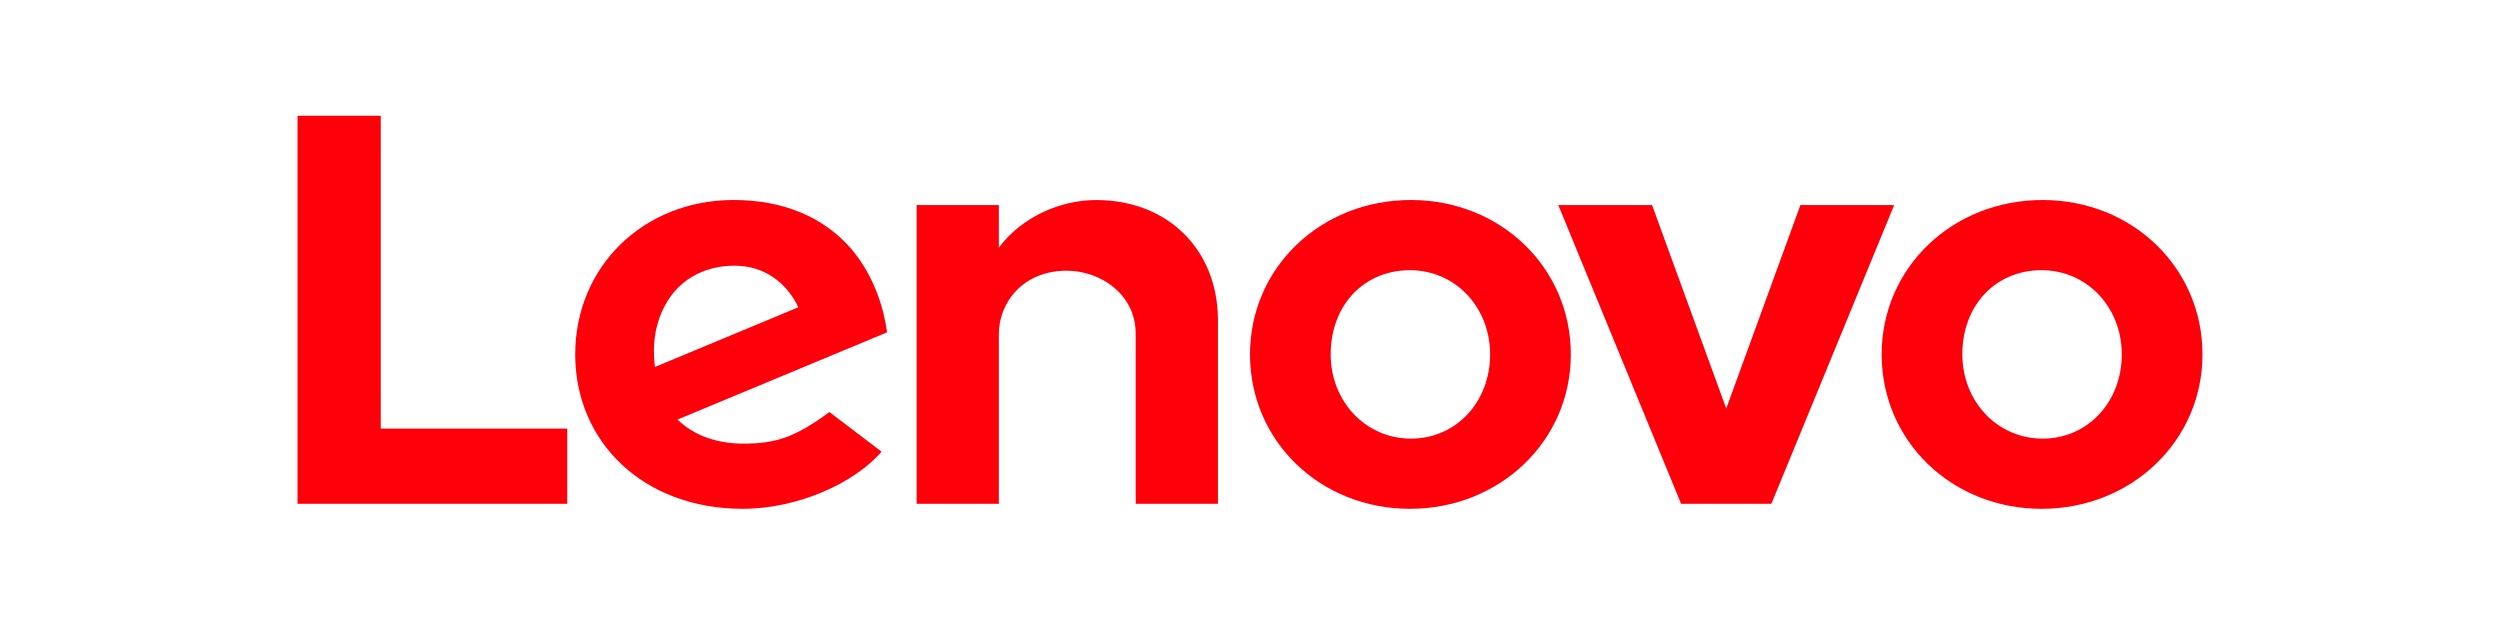
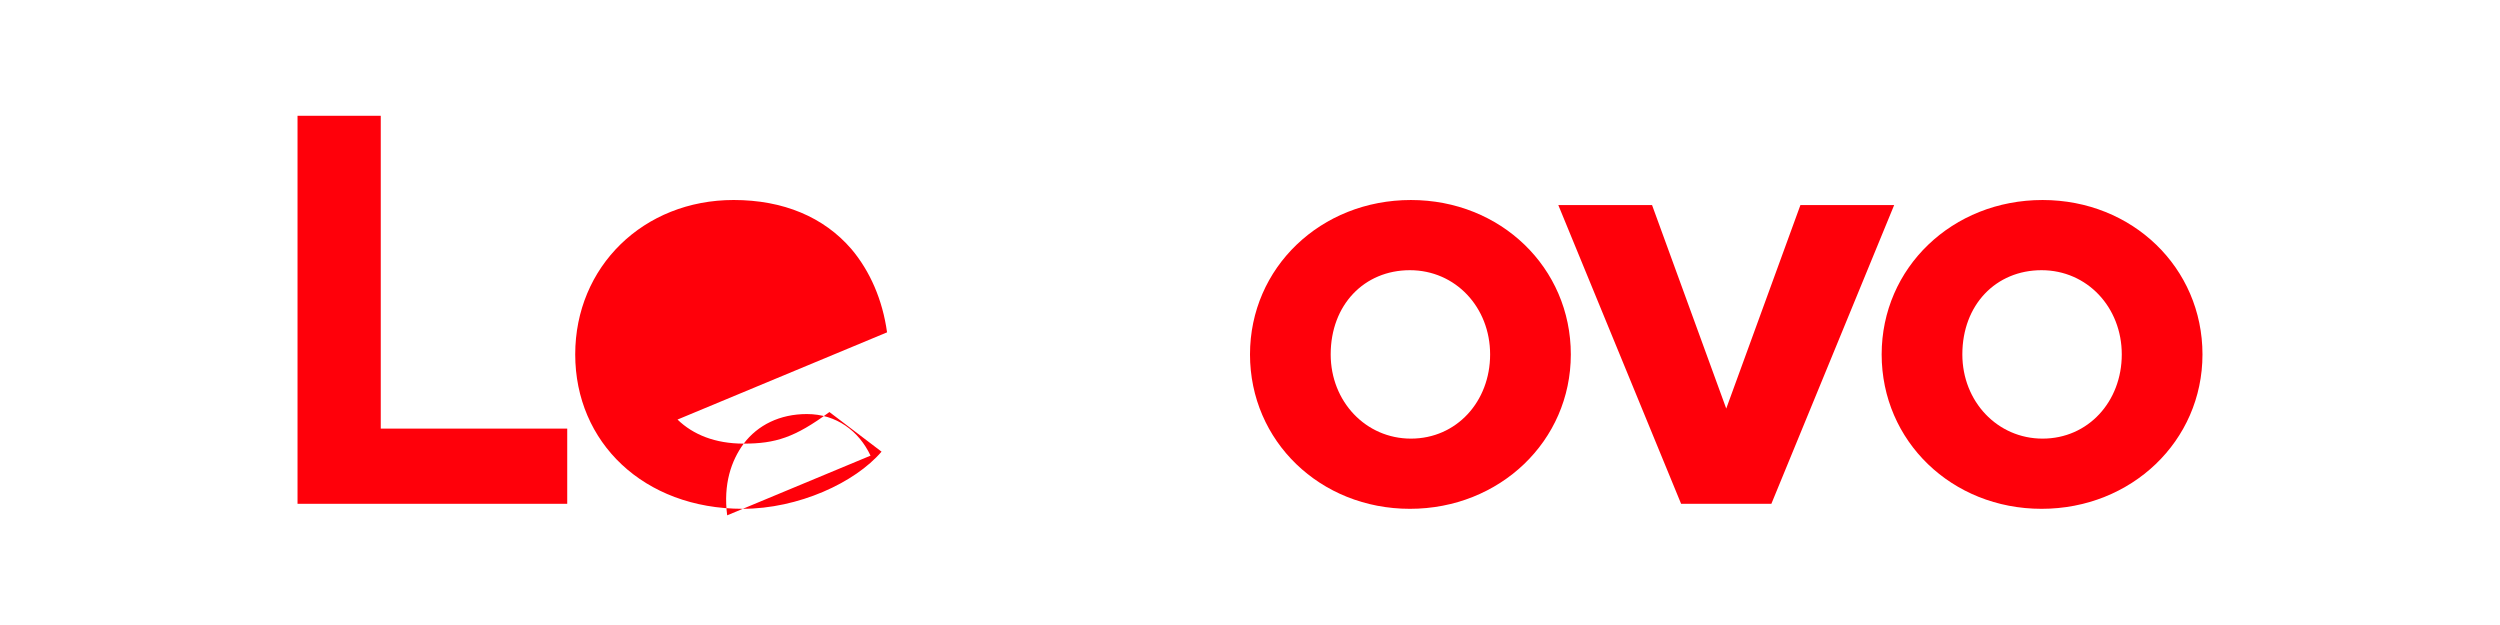
<svg xmlns="http://www.w3.org/2000/svg" id="Capa_1" viewBox="0 0 1920 479.69">
  <defs>
    <style> .st0 { fill: #0cabed; } .st1 { fill: #606060; } .st2 { fill: #004f90; } .st3 { fill: #800473; } .st4 { fill: #ef511a; } .st5 { fill: #f9ba09; } .st6 { fill: #062875; } .st7 { fill: #ff000a; } .st8 { fill: #7eca28; } </style>
  </defs>
  <g>
    <path class="st3" d="M2819.21,621.92c31.5,33.14,31.5,89.48-1.43,121.53l14.52,17.27c-13.72,23.54-18.13,14.93-31.19-1.68-37.61,19.59-81.84,15.68-111.5-15.56-79.44-83.67,48.56-206.83,129.6-121.56ZM2780.42,744.33l-32.03-37.87,15.59-13.72c4.1.71,25.91,27.52,32.48,32.02,8.61,5.9,16.86-13.89,19.19-20.58,29.13-83.67-97.59-121.04-123.18-43.65-18.27,55.25,33.42,101.21,87.95,83.81Z" />
    <path class="st3" d="M3020.84,593.91v61.65c51.45-50.81,130.53,5.71,106.01,72.19-15.83,42.92-74.75,60.52-104.77,21.49l-1.23,19.77h-22.32v-175.11h22.31ZM3064.6,658.95c-61.92,1.22-56.8,97.3,9.3,87.63,48.16-7.04,44.61-88.69-9.3-87.63Z" />
    <path class="st3" d="M2530.99,653.97c58.5-53.24,150.11,25.38,98.26,91.61-58.35,74.54-169.55-26.72-98.26-91.61ZM2564.16,661.08c-14,2.56-29.47,21.44-31.33,35.38-4.61,34.46,26.11,60.76,59.23,49.09,47.27-16.65,33.46-95.71-27.9-84.47Z" />
    <path class="st3" d="M2487.98,769.01h-24.78v-87.55c0-1.58-7.58-12.93-9.96-14.75-14.05-10.68-35.01-7.48-44.18,7.72-.98,1.63-5.33,11.3-5.33,11.96v82.62h-22.31v-128.24l22.32-.02,1.25,9.91c15.06-13.63,33.66-16.5,52.55-7.95,13.49,6.11,30.45,28.92,30.45,43.68v82.62Z" />
    <path class="st3" d="M3528.26,668.25l8,.86,6.3,6.27-2.66,14.58-188.21,172.75c-17.1,16.1-35.66-2.34-18.69-18.59l195.25-175.86Z" />
    <path class="st3" d="M3443.2,681.26c-27.74,25.25-54.89,51.49-82.86,76.6-18.61,6.39-26.22-8.8-13.96-22.5l186.94-170.9c13.17-11.82,30.1-.51,20.49,16.04-36.96,33.48-73.74,67.22-110.61,100.77Z" />
    <path class="st3" d="M3611.73,723.18c-51.09,47.29-102.56,94.46-153.44,142.02-14.52,10.54-27.49-4.55-17.86-19.04l191.84-175.78c11.07-6.88,23.38,2.46,19.52,14.87-2.25,7.24-32.21,30.65-40.07,37.92Z" />
    <path class="st3" d="M2887,638.3v85.08c0,10.26,15.6,22.34,25.97,23.51,10.94,1.24,33.51-6.93,33.51-18.58v-90.01h22.31v130.7h-22.29s1.21-9.89,1.21-9.89c-17.01,9.41-28.47,15.78-48.34,8.68-13.96-4.99-34.67-26.87-34.67-41.95v-87.55h22.31Z" />
    <path class="st3" d="M2356.63,769.01h-22.31v-87.55c0-7.86-19.67-20.79-28.59-21.06-9.91-.31-30.89,12.15-30.89,21.06v87.55h-22.31v-128.24l22.32-.02v9.89c21.83-20.57,54.78-14.93,71.85,8.64,2.23,3.08,9.93,17.32,9.93,19.72v90.01Z" />
-     <polygon class="st3" points="3246.37 593.91 3246.37 638.3 3266.24 639.72 3266.21 660.51 3246.37 660.5 3246.37 769.01 3224.06 769.01 3224.06 660.5 3204.22 660.51 3204.19 639.72 3224.06 638.3 3224.06 593.91 3246.37 593.91" />
    <path class="st3" d="M2225.28,593.91v175.09h-22.31v-166.46c0-1.25-3.93-5.17-2.47-8.62h24.77Z" />
    <rect class="st3" x="3157.15" y="638.3" width="22.31" height="130.7" />
    <path class="st3" d="M3013.43,884.91c3.93-.44,3.77-3.7,4.68-6.41,2.48-7.42,8.61-41.7,12.54-44.24,2.78-1.8,6.69-1.33,9.89-1.02l13.75,51.66,15.89-50.33,7.65-1.43-17.69,58.82-11.92.22-13.75-51.69-13.88,51.55-12.43-1.17-17.05-57.74c5.42-.57,6.62-.59,9.43,4.15,5.81,9.78,8.38,35.7,12.89,47.62Z" />
    <path class="st3" d="M3188.13,833.13c15.14,3.17,18.04,32.72-1.24,32.08l14.86,27.09c-19.68-.89-16.04-31.08-39.65-24.66v24.68s-9.9-.01-9.9-.01v-59.19c10.61,1.49,26.14-2.05,35.94,0ZM3189.01,859.91c10.8-22.72-9.55-22.45-26.92-21.86l.03,24.66,26.89-2.8Z" />
    <path class="st3" d="M2440.9,883.68c.11,4.27,6.33,9.06-7.42,8.62l-.02-59.18,14.5.41,30.13,48.92v-49.32h7.44v59.19c-4.85.01-9.51,1.23-13.66-2.44-3.52-3.1-21.38-36.08-25.75-43.33-1.34-2.23,1.32-4.87-5.2-3.55.26,13.52-.36,27.15,0,40.69Z" />
    <path class="st3" d="M2238.91,833.13c3.05.69,10.18,7.66,10.71,11.63,1.91,14.2-8.84,14.46-9.49,16.75-1.78,6.31,7.52,1.69,9.62,7.67,3.42,9.73-.87,20.31-11.37,22.6-5.79,1.27-35.07,2.61-36.95-3.14l1.54-55.52c10.43,1.54,26.44-2.14,35.94,0ZM2210.4,838.05c-4.65,24.69,9.36,28.23,28.54,17.31,6.84-19.88-14.72-17.76-28.54-17.31ZM2210.39,887.39c13.57.06,38.49,2.74,31.02-17.32-4.29-7.17-23.5-4.46-31.02-4.9v22.22Z" />
    <path class="st3" d="M2846.63,889.1c-33.93,27.01-70.01-30.57-37.38-53.2,35.09-24.33,66.47,30.04,37.38,53.2ZM2810.87,881.76c24.18,24.05,56.62-21.91,28.95-39.9-26.5-17.22-46.18,22.75-28.95,39.9Z" />
    <path class="st3" d="M2680.76,868.15c7.62,25.03-23.53,31.7-41.4,22.74-2.78-1.39-14.49-11.98-6.33-13.39,2.88-.5,10.98,7.36,15.98,8.72,18.38,4.99,37.94-9.66,15.42-17.77-8.12-2.92-16.98-1.68-25.16-7.08-21.03-13.87,4.2-33,22.8-30.26,5.92.87,26.26,9.88,15.48,16.79-3.48.7-19.16-20-34.75-5.03-17.33,16.65,32.83,16.38,37.96,25.27Z" />
    <path class="st3" d="M2375.76,841.29c-13.3-10.82-44.7,4.13-23.88,15.07,9.88,5.19,38.58,3.28,35.67,21.51-3.7,23.12-44.02,20.31-53.21,2.14,8.69-4.11,12.26,4.11,19.74,6.21,8.67,2.44,26.25,2.12,25.03-9.88-1.4-13.7-37.84-4.48-41.93-25.32-2.31-11.78,13.09-19.88,23.43-20.12,7.75-.19,33.54,6.66,22.02,17.01-4.82.96-4.79-4.93-6.86-6.62Z" />
    <path class="st3" d="M2772.3,841.29c-13.6-11.07-46.08,4.67-22.28,15.93,12.17,5.76,43.55,2.6,31.66,27.71-6.26,13.21-39.98,11.47-48.37-1.23-2.12-3.22-2.45-5.54,1.33-6.2,2.96-.52,24.51,19.99,38.4,6.24,15.01-14.86-20.78-17.06-27.31-19.79-24.74-10.33-10.26-33.65,13.4-33.06,7.3.18,31.42,7.43,20.02,17.01-4.82.96-4.79-4.93-6.86-6.62Z" />
    <path class="st3" d="M2609.58,847.8c-.45-.34-.32-4.58-4.22-6.84-8.87-5.13-28.63-4.28-29.67,8.21-1.27,15.26,47,3.64,41.09,31.96-3.78,18.11-42.17,15.52-48.32,3.85-1.99-3.78.93-7.46,2.55-7.42,3.82.1,16.5,17.6,34.27,6.92,21.68-13.02-21.14-18.65-25.59-20.54-27.01-11.43-3.95-40.93,25.37-30.16,19.45,7.14,8.59,17.1,4.52,14.01Z" />
-     <path class="st3" d="M3114.62,833.55l25.18,58.74c-15.04,4.2-11.2-12.07-17.25-15.96l-26.19-.58c-6.55,3.64-3.51,19.66-16.03,16.54l22.63-58.82,11.65.07ZM3119.96,870.1c1.25-1.18-8.21-27.77-12.36-29.58l-9.93,29.58h22.28Z" />
    <path class="st3" d="M2267.41,833.13l9.92.02c-2.92,14.36-7.48,50.07,11.75,53.8,7.11,1.38,22.95-2.69,22.95-10.67v-43.16h7.44v45.62c0,8.66-17.54,16.42-25.94,16.14-9.28-.31-26.1-8.81-26.1-18.61v-43.16Z" />
    <path class="st3" d="M3266.2,833.13v4.93h-35.94c-6.62,5.23-.24,14.78-1.16,22.12l26.83-2,2.83,6.98-29.94,1.19c-1.66.88-3.34,20.54,1.44,21.03h35.94v4.93h-47.09v-59.19h47.09Z" />
    <path class="st3" d="M2552.42,833.13v4.93h-37.18l2.33,21.17,27.39-1.44.04,7.39h-29.77c.69,7.44-2.73,16.96,3.73,22.21h35.94v4.93h-47.09v-59.19h44.61Z" />
    <polygon class="st3" points="2921.7 833.13 2921.7 838.06 2884.53 838.06 2883.24 857.79 2905.43 860.1 2911.76 857.79 2911.8 865.17 2884.56 865.22 2884.51 892.3 2874.61 892.31 2874.61 833.13 2921.7 833.13" />
    <path class="st3" d="M2983.66,833.13c1.51,10.92-18.97.47-23.75,7.32l1.43,51.85-9.91.02v-54.25h-22.29s-.01-4.93-.01-4.93h54.52Z" />
    <rect class="st3" x="2403.72" y="833.13" width="9.91" height="59.19" />
    <path class="st3" d="M3157.71,613.11c-10.05-17.57,23.26-28.54,21.99-5.62-.7,12.68-18.22,12.2-21.99,5.62Z" />
  </g>
  <g>
    <path class="st7" d="M1568.69,153.61c-69.29,0-123.58,51.98-123.58,118.58s53.89,118.58,122.81,118.58,123.58-51.98,123.58-118.58-53.89-118.58-122.81-118.58ZM1568.69,336.86c-34.66,0-61.61-28.49-61.61-64.66,0-38.12,25.8-64.69,60.83-64.69s61.61,28.49,61.61,64.69-25.8,64.66-60.83,64.66Z" />
    <polygon class="st7" points="1454.73 157.47 1360.41 386.92 1291.09 386.92 1196.77 157.47 1268.77 157.47 1325.75 313.77 1382.73 157.47 1454.73 157.47" />
    <path class="st7" d="M1083.58,153.61c-69.29,0-123.58,51.98-123.58,118.58s53.89,118.58,122.81,118.58,123.58-51.98,123.58-118.58-53.89-118.58-122.81-118.58ZM1083.58,336.86c-34.66,0-61.61-28.49-61.61-64.66,0-38.12,25.8-64.69,60.83-64.69s61.61,28.49,61.61,64.69-25.8,64.66-60.83,64.66Z" />
-     <path class="st7" d="M935.37,244.85v142.07h-63.15v-130.53c0-30.4-26.95-48.49-53.12-48.49-33.89,0-51.98,25-51.98,48.49v130.53h-63.15v-229.45h63.15v32.72c18.09-24.26,48.12-36.57,74.69-36.57,55.43,0,93.15,38.49,93.55,91.24Z" />
-     <path class="st7" d="M571.16,340.71c-21.94,0-38.89-6.91-50.83-18.49l160.93-66.98c-3.46-25.03-13.09-46.98-27.35-63.92-21.17-24.63-52.35-37.72-90.47-37.72-69.29,0-121.67,51.2-121.67,118.58s52.38,118.58,128.61,118.58c42.72,0,86.24-20.03,106.64-43.89l-40.03-30.43c-26.57,19.63-41.6,24.26-65.84,24.26ZM515.7,226.76c10.8-14.26,27.72-22.72,48.52-22.72,22.72,0,40.03,13.09,48.89,31.95l-110.1,45.83c-3.09-23.89,3.09-41.98,12.69-55.06Z" />
+     <path class="st7" d="M571.16,340.71c-21.94,0-38.89-6.91-50.83-18.49l160.93-66.98c-3.46-25.03-13.09-46.98-27.35-63.92-21.17-24.63-52.35-37.72-90.47-37.72-69.29,0-121.67,51.2-121.67,118.58s52.38,118.58,128.61,118.58c42.72,0,86.24-20.03,106.64-43.89l-40.03-30.43c-26.57,19.63-41.6,24.26-65.84,24.26Zc10.8-14.26,27.72-22.72,48.52-22.72,22.72,0,40.03,13.09,48.89,31.95l-110.1,45.83c-3.09-23.89,3.09-41.98,12.69-55.06Z" />
    <polygon class="st7" points="292.42 329.17 435.63 329.17 435.63 386.92 228.5 386.92 228.5 88.92 292.42 88.92 292.42 329.17" />
  </g>
  <g>
    <path class="st1" d="M3652.52,1252.47v-25.53h-31.77v-39.71l-1.13.28-29.78,9.08-.57.28v30.07h-47.09v-16.74c0-7.94,1.7-13.9,5.11-17.87,3.4-3.97,8.23-5.96,14.47-5.96,4.54,0,9.08,1.13,13.9,3.12l1.13.57v-26.95l-.57-.28c-4.25-1.7-10.21-2.27-17.59-2.27-9.36,0-17.59,1.99-24.96,5.96-7.38,3.97-13.05,9.64-17.02,17.02-3.97,7.38-5.96,15.6-5.96,24.96v18.44h-22.13v25.53h22.13v107.51h31.77v-107.51h47.09v68.36c0,28.08,13.33,42.55,39.43,42.55,4.25,0,8.79-.57,13.33-1.42,4.82-1.13,7.94-1.99,9.93-3.12l.28-.28v-25.81l-1.42.85c-1.7,1.13-3.97,1.99-6.24,2.84-2.55.85-4.54,1.13-6.24,1.13-6.24,0-10.78-1.7-13.62-4.82-2.84-3.4-4.25-9.08-4.25-17.02v-62.97h31.77v-.28ZM3417.65,1337.28c-11.63,0-20.71-3.69-26.95-11.35-6.52-7.66-9.64-18.44-9.64-32.05s3.12-25.25,9.64-32.9c6.52-7.66,15.32-11.63,26.66-11.63s19.86,3.69,26.1,11.06c6.24,7.38,9.36,18.44,9.36,32.62s-3.12,25.53-8.79,32.9c-5.96,7.66-14.75,11.35-26.38,11.35ZM3419.06,1223.82c-21.84,0-39.43,6.52-51.91,19.01-12.48,12.76-18.72,30.35-18.72,52.19,0,20.71,6.24,37.73,18.15,49.92,12.2,12.2,28.65,18.44,49.07,18.44s38.29-6.52,50.78-19.29c12.48-12.76,18.72-30.35,18.72-51.63s-5.96-38.01-17.59-50.21c-11.35-12.48-27.8-18.44-48.51-18.44ZM3297.37,1223.82c-15.03,0-27.23,3.69-36.59,11.35-9.36,7.66-14.18,17.59-14.18,29.5,0,6.24,1.13,11.91,3.12,16.45,1.99,4.82,5.11,8.79,9.36,12.48,4.25,3.4,10.78,7.09,19.29,10.78,7.09,2.84,12.48,5.39,15.89,7.38,3.4,1.99,5.67,3.97,7.09,5.67,1.42,1.99,1.99,4.54,1.99,7.66,0,9.08-6.81,13.33-20.42,13.33-5.11,0-11.06-1.13-17.3-3.12-6.52-1.99-12.48-5.11-17.87-9.08l-1.42-.85v30.64l.57.28c4.54,1.99,10.21,3.69,16.74,5.11,6.52,1.42,12.76,1.99,17.87,1.99,16.17,0,29.22-3.97,38.86-11.35,9.64-7.66,14.47-17.87,14.47-30.35,0-9.08-2.55-16.74-7.66-22.98-5.11-6.24-13.9-11.91-26.38-16.74-9.93-3.97-16.17-7.38-18.72-9.64-2.55-2.55-3.69-5.96-3.69-10.21,0-3.97,1.7-7.09,4.82-9.36,3.12-2.55,7.66-3.69,13.62-3.69,5.39,0,10.78.85,16.17,2.55,5.39,1.7,10.21,3.69,13.9,6.52l1.42.85v-28.93l-.57-.28c-3.69-1.42-8.51-2.84-14.18-3.97-6.24-1.42-11.63-1.99-16.17-1.99ZM3163.77,1337.28c-11.63,0-20.71-3.69-26.95-11.35-6.52-7.66-9.64-18.44-9.64-32.05s3.12-25.25,9.64-32.9c6.52-7.66,15.32-11.63,26.66-11.63s19.86,3.69,26.1,11.06c6.24,7.38,9.36,18.44,9.36,32.62s-3.12,25.53-9.08,32.9c-5.67,7.66-14.47,11.35-26.1,11.35ZM3165.19,1223.82c-21.84,0-39.43,6.52-51.91,19.01-12.48,12.76-18.72,30.35-18.72,52.19s6.24,37.73,18.15,49.92c12.2,12.2,28.65,18.44,49.07,18.44s38.29-6.52,50.78-19.29c12.48-12.76,18.72-30.35,18.72-51.63s-5.96-38.01-17.59-50.21c-11.35-12.48-27.8-18.44-48.51-18.44ZM3046.62,1249.91v-22.98h-31.2v133.04h31.2v-68.08c0-11.63,2.55-20.99,7.94-28.37,5.11-7.09,11.91-10.78,20.14-10.78,2.84,0,5.96.57,9.36,1.42,3.4.85,5.96,1.99,7.38,2.84l1.42.85v-31.49l-.57-.28c-2.84-1.13-7.09-1.99-12.2-1.99-7.94,0-15.03,2.55-20.99,7.38-5.39,4.26-9.08,10.5-11.91,17.87h-.57v.57ZM2959.25,1223.82c-14.47,0-27.23,3.12-38.01,9.08-11.06,5.96-19.29,14.75-25.25,25.81-5.67,11.06-8.51,23.83-8.51,38.29,0,12.48,2.84,24.11,8.51,34.32,5.67,10.21,13.33,18.15,23.54,23.83,9.93,5.39,21.56,8.23,34.32,8.23,14.75,0,27.52-2.84,37.73-8.79l.28-.28v-28.65l-1.42.85c-4.54,3.4-9.64,5.96-15.32,7.94-5.67,1.99-10.5,2.84-15.03,2.84-12.2,0-22.13-3.97-29.22-11.35-7.09-7.66-10.78-18.15-10.78-31.77s3.69-24.39,11.35-32.62c7.38-7.94,17.3-12.2,29.5-12.2,10.21,0,20.42,3.4,29.78,10.5l1.42.85v-30.35l-.28-.28c-3.69-1.99-8.51-3.69-14.47-4.82-6.81-.85-12.76-1.42-18.15-1.42ZM2865.64,1226.94h-31.2v133.04h31.2v-133.04ZM2850.33,1170.2c-5.11,0-9.64,1.7-13.33,5.11s-5.67,7.94-5.67,13.05,1.99,9.36,5.67,12.76,8.23,5.11,13.33,5.11,9.64-1.7,13.33-5.11c3.69-3.4,5.67-7.66,5.67-12.76s-1.7-9.36-5.39-13.05c-3.69-3.4-8.23-5.11-13.62-5.11ZM2772.32,1217.01v142.96h32.05v-185.8h-44.25l-56.16,137.86-54.46-137.86h-45.95v185.8h30.07v-142.96h1.13l57.58,142.96h22.69l56.73-142.96h.57Z" />
    <rect class="st4" x="2200.18" y="1112.05" width="147.22" height="147.22" />
    <rect class="st8" x="2362.71" y="1112.05" width="147.22" height="147.22" />
-     <rect class="st0" x="2200.18" y="1274.87" width="147.22" height="147.22" />
    <rect class="st5" x="2362.71" y="1274.87" width="147.22" height="147.22" />
  </g>
  <g>
    <path class="st6" d="M1668.77-360.54c-.22-10.06,2.18-20.32-5.97-28.01-1.03-.98-7.86-5.21-8.39-5.21h-86.91v-27.18h103.53c.95,0,13.14,5.19,14.87,6.28,11.03,6.96,17.63,21.25,18.95,33.91,2.43,23.31,2.51,74.63.17,97.95-1.27,12.62-7.07,21.9-20.39,23.42-22.22,2.54-74.09,2.09-96.79.06-40.36-3.61-41.94-74.62-16.55-93.67,4.26-3.19,16.19-7.56,21.15-7.56h76.33ZM1668.77-331.85h-67.26c-.75,0-6.28,6.42-7.1,8-5.86,11.31-4.07,35.49,11.6,37.33,6.45.76,56.63.63,59.71-.81.71-.33,3.05-2.74,3.05-3v-41.52Z" />
    <path class="st6" d="M737.42-422c73.51-7.5,115.91,12.25,110.71,92.48-3.62,55.75-33.77,73.31-86.97,73.31-57.09,0-86.07-22-86.89-80.94-.64-45.55,13.6-79.8,63.15-84.86ZM746.43-394.87c-33.22,4.5-36.4,38-34.47,65.36,1.86,26.44,12.23,42.42,40.06,44.54,52.98,4.03,62.06-22.67,58.31-70.33-2.92-37.13-31.16-44-63.9-39.57Z" />
    <path class="st6" d="M1436.01-259.37h-34.76v-98.9c0-1.14-1.73-11.18-2.17-12.93-3.37-13.35-11.93-21.07-25.78-22.56-6.3-.68-43.17-.71-46.59,1.41-.78.49-2.54,3.29-2.54,3.88v129.1h-36.27v-139.67c0-1.94,3.69-10.71,5.23-12.89,2.93-4.15,9-7.79,14.02-8.64,15.75-2.65,64.24-1.86,81.07-.18,10.76,1.08,26.43,6.49,34.24,14.11,5.05,4.92,13.55,22.06,13.55,28.74v118.53Z" />
    <path class="st6" d="M1030.95-259.37h-36.27v-106.45c0-10.81-9.98-23.39-20.5-26.33-7.78-2.17-41.88-3.11-49.75-1.57-2.52.49-6.83,4.8-6.83,6.77v127.59h-34.76v-144.2c0-7.83,11.43-16.2,19.03-17.23,16.89-2.3,74.05-1.81,90.13,1.8,18.84,4.22,32.49,16.75,36.77,35.74.53,2.36,2.19,12.66,2.19,14.42v109.47Z" />
    <path class="st6" d="M1123.15-473.78v52.85h46.85v24.91l-2.27,2.26h-44.59v85.31c0,1.23,4.73,10.52,6.03,12.1,4.43,5.41,13.78,8.85,20.59,9.63,6.75.77,15.3-1.87,20.24,2.43v24.91h-40.05c-7.42,0-25.69-8.66-30.98-14.35-5.33-5.76-12.1-22.64-12.1-30.19v-89.84h-22.67v-27.18h22.67v-52.85h36.27Z" />
    <path class="st6" d="M645.53-420.93v27.18h-70.28c-5.92,0-18.06,6.51-21.91,11.33-12.76,15.94-12.69,67.35-.66,83.7,3.35,4.56,15.75,12.18,21.06,12.18h74.82v27.18h-88.42c-8.61,0-28.59-10.18-34.82-16.55-23.82-24.36-23.75-100.25-2.17-126.1,7.21-8.63,27.39-18.91,38.5-18.91h83.88Z" />
    <path class="st6" d="M329.64-366.58c.08-35.71-.06-71.5,0-107.21h116.38c2.37,53.47-43.01,102.64-96,107.18-6.72.58-13.67-.47-20.38.02-.08,35.71.06,71.5,0,107.21h-116.38c1.31-52.96,39.12-97.42,91.65-105.49,8.26-1.27,16.5-1.11,24.73-1.71Z" />
    <rect class="st6" x="1479.84" y="-420.93" width="36.27" height="161.57" />
    <rect class="st6" x="1209.3" y="-420.93" width="34.76" height="161.57" />
    <path class="st6" d="M1516.12-475.29c-1.4,19.19-16.45,34.04-36.27,31.71v-31.71h36.27Z" />
    <path class="st6" d="M1244.06-475.29v31.71h-34.76c-1.01-18.44,16.17-34.46,34.76-31.71Z" />
  </g>
  <g>
    <path class="st2" d="M373.46-904.9c132.94-16.71,236.02,101.36,187.29,228-49.7,129.17-235.91,142.65-304.46,22.62-55.83-97.74.32-235.94,117.17-250.63ZM475.36-724.43c17.96-99.04-116.35-122.15-143.51-32.38h-50.55c-7.69,6.96-7.7,25.41,0,32.38h50.55c11.14,62.9,90.1,76.56,133.57,36.86-17.75-32.9-23.29-14.56-44.06-11.17-23.21,3.78-46.71-1.82-53.63-25.69h107.63ZM263.38-724.45c14.31.41,12.61-25.45,4.83-32.33-7.91-1.54-4.62,6.28-4.84,11.27-.31,7,.19,14.09.02,21.06Z" />
    <path class="st2" d="M1010.26-685.58v74.46h-32.62v-197.49l32.63-.02.02,19.44c33.37-38.34,105.7-21.19,115.94,28.95,15.71,76.88-55.12,121.27-115.97,74.65ZM1084.17-768.66c-36.53-34.63-95.85,17.7-59.41,57.35,38.23,41.6,98.37-20.42,59.41-57.35Z" />
    <path class="st2" d="M824.35-727.67h-107.63c3.39,39.48,52.21,35.51,79.44,19.93l18.25,20.17c-39.68,37.79-124.82,24.87-133.28-35.53-16.29-116.33,158.32-120.47,143.22-4.57ZM791.73-753.57c-1.37-41.11-72.65-37.79-75.02,0h75.02Z" />
    <path class="st2" d="M1623.43-727.67h-107.63c2.8,38.93,53.33,36.2,79.45,19.79l18.23,20.32c-42.05,38.58-125.62,24.58-133.2-38.84-13.56-113.51,159.4-115.23,143.14-1.26ZM1590.81-753.57c-2.49-41.23-69.45-37.85-75.02,0h75.02Z" />
    <path class="st2" d="M1323.37-808.61l29.01.35,3.64,19.07c26.76-24.7,67.67-29.68,91.26,1.65,2.94,3.91,13.07,22.82,13.07,25.88v92.27h-32.62v-85.79c0-2.85-10.87-18.33-15.05-20.68-13.45-7.58-35.03-5.32-45.45,5.95-2.98,3.22-11.26,18.27-11.26,21.2v79.32h-32.62v-139.21Z" />
    <path class="st2" d="M854.69-797.9c23.08-20.47,77.33-17.48,100.07,3.87l-17.83,20.31c-13.64-18.08-78.11-13.74-57.41,12.36,12.56,15.84,71.36-2.24,80.35,40,13.68,64.29-88.74,70.53-121.06,32.56l16.5-22.11c12.86,15.01,70.63,27.93,73.56.89,2.1-19.36-44.2-17.33-58.77-22.59-28.46-10.28-37.21-45.96-15.41-65.29Z" />
    <path class="st2" d="M1652.78-779.47l-26.11.02v-29.17s26.13.03,26.13.03l-.03-35.65,30.96-3.27,1.66,38.92,39.17-.03v29.17s-39.16-.02-39.16-.02v66.37c0,12.71,23.88,19.06,34.45,12.23l8.17,26.1c-25.18,15.71-75.24,1.87-75.24-31.86v-72.84Z" />
    <path class="st2" d="M1150.5-808.61l29,.36,3.65,15.81c5.81-1.79,4.71-8.34,11.74-12.57,17.17-10.35,47.37-8.41,61.79,6.04l-11.65,29.23c-17.13-11.28-36.46-15-52.9-.05-1.68,1.53-9.02,10.65-9.02,11.38v89.03h-32.62v-139.21Z" />
    <rect class="st2" x="1264.66" y="-808.61" width="35.88" height="139.21" />
    <path class="st2" d="M1268.76-832.12c-15.42-14.52-.64-43.17,21.91-33.12,25.8,11.51-.78,53.01-21.91,33.12Z" />
    <path class="st2" d="M439.49-756.81h-68.49c4.15-30.22,66.7-32.82,68.49,0Z" />
  </g>
</svg>